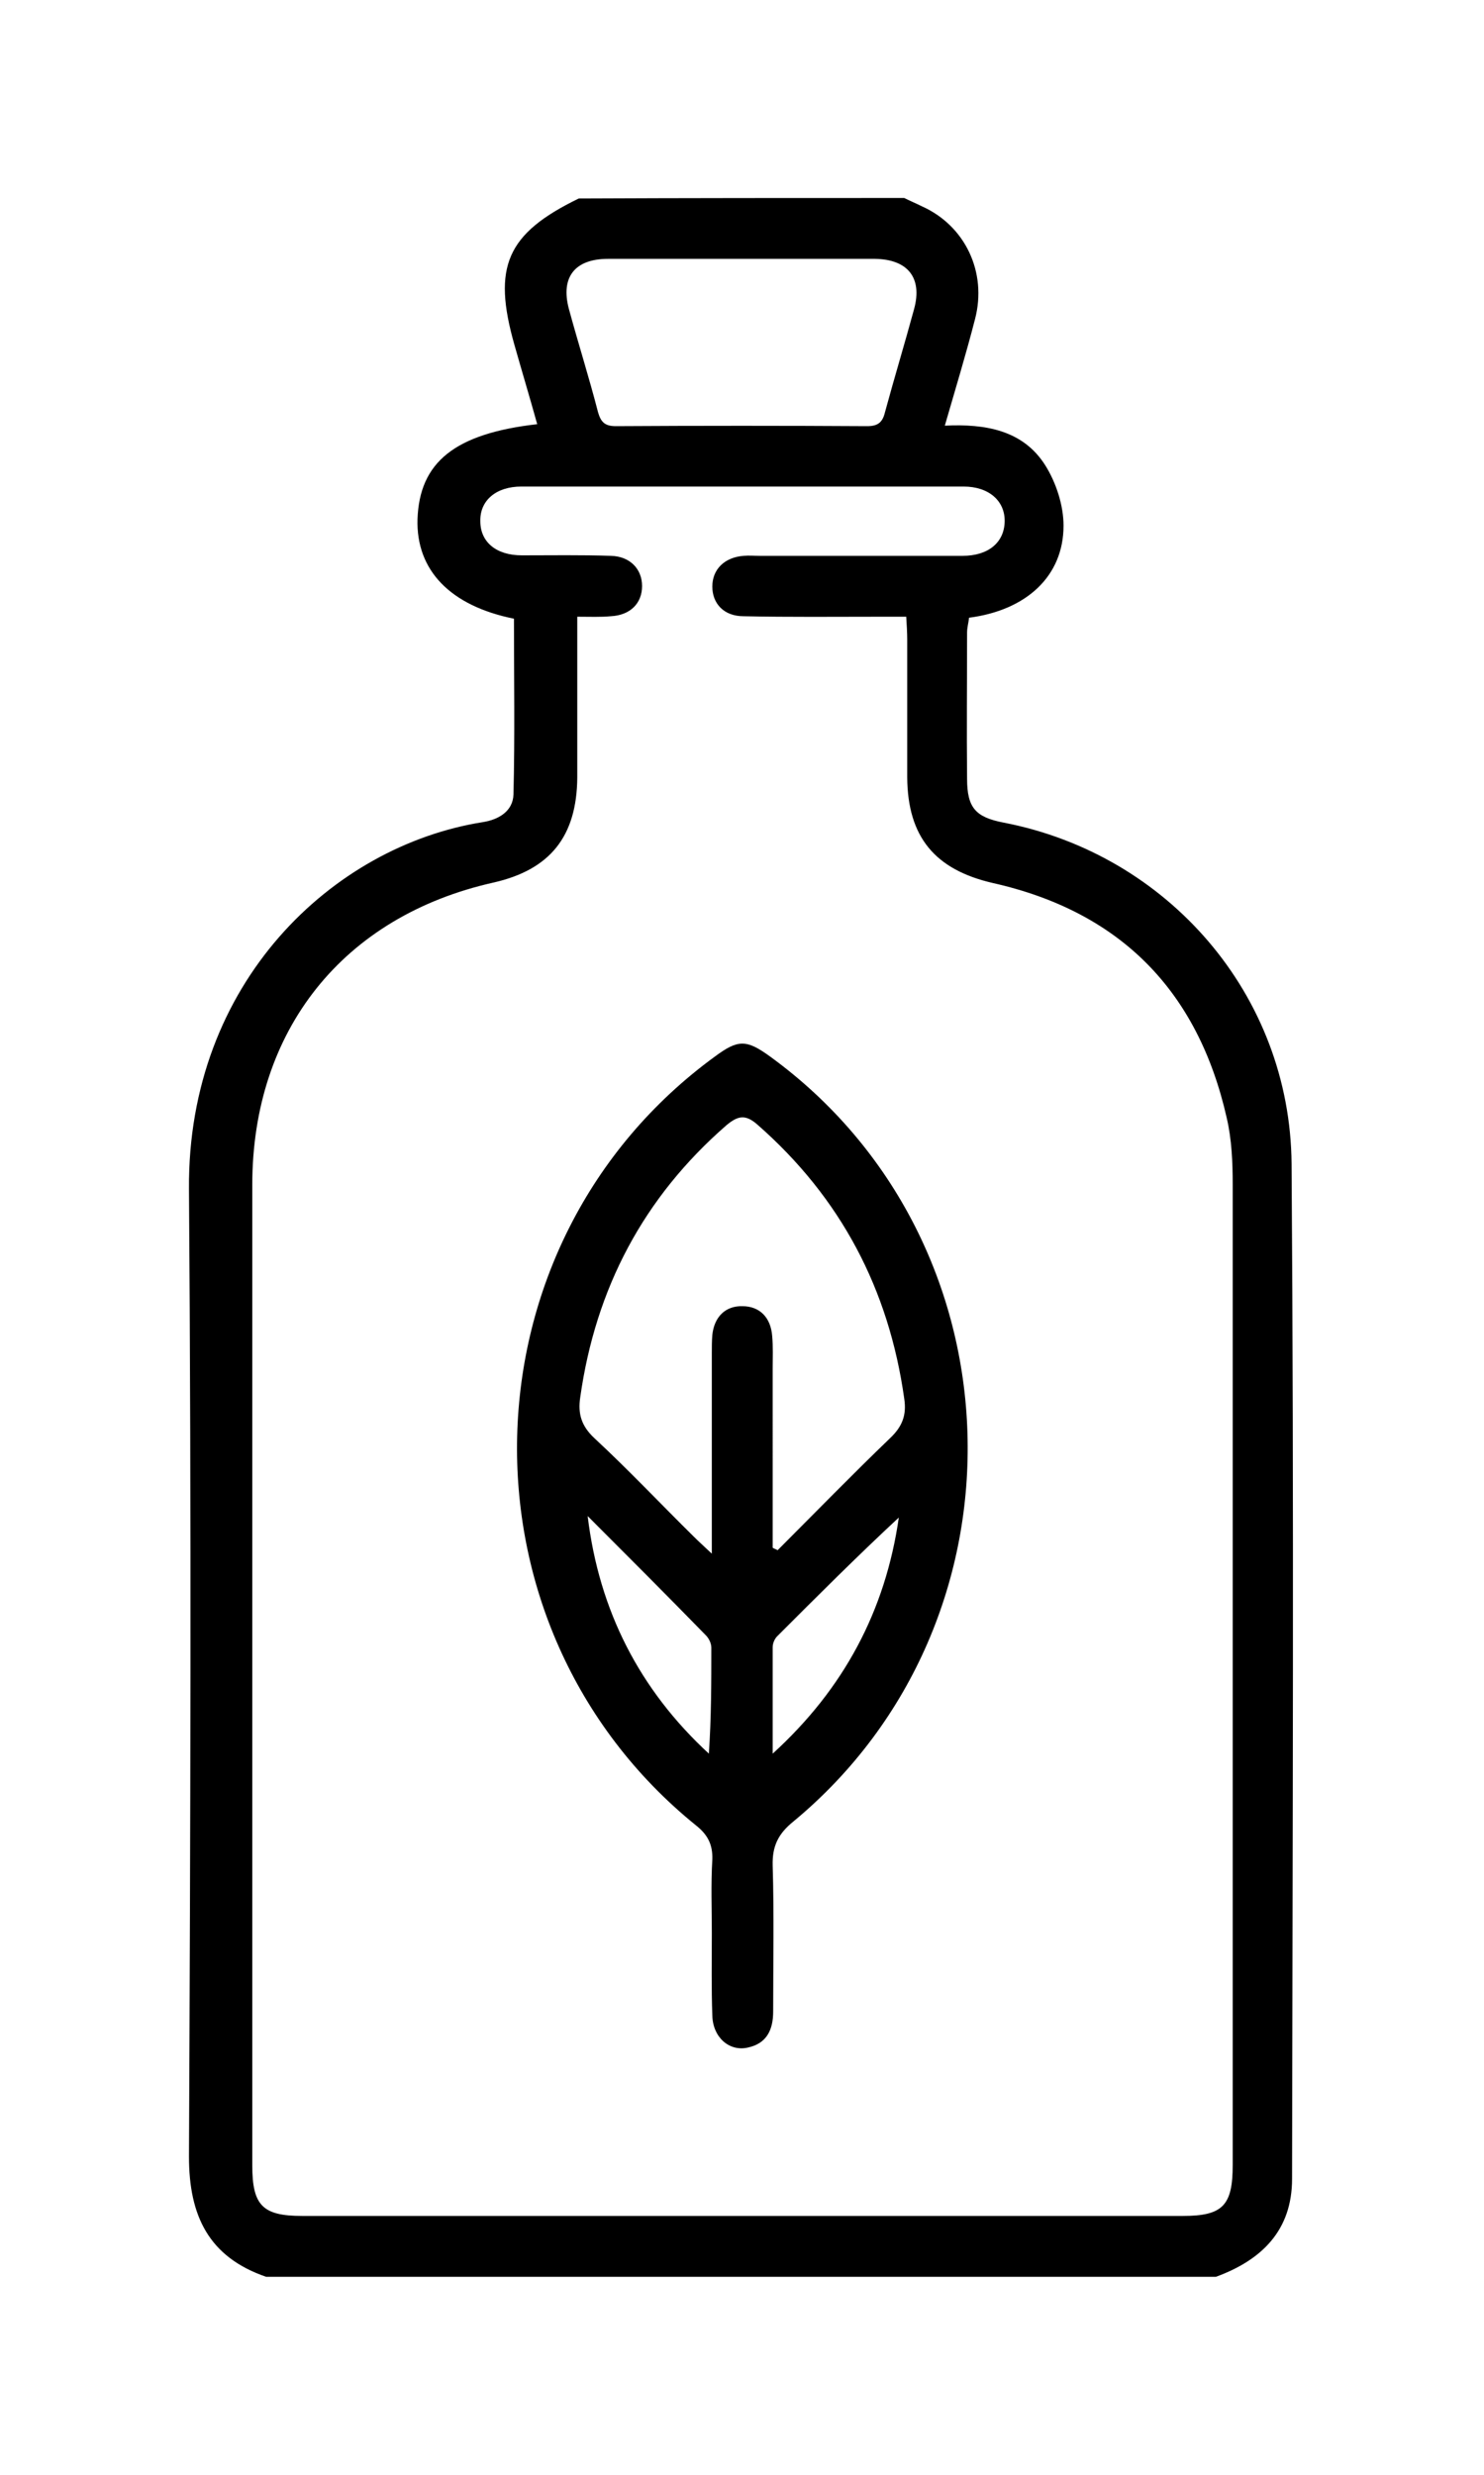
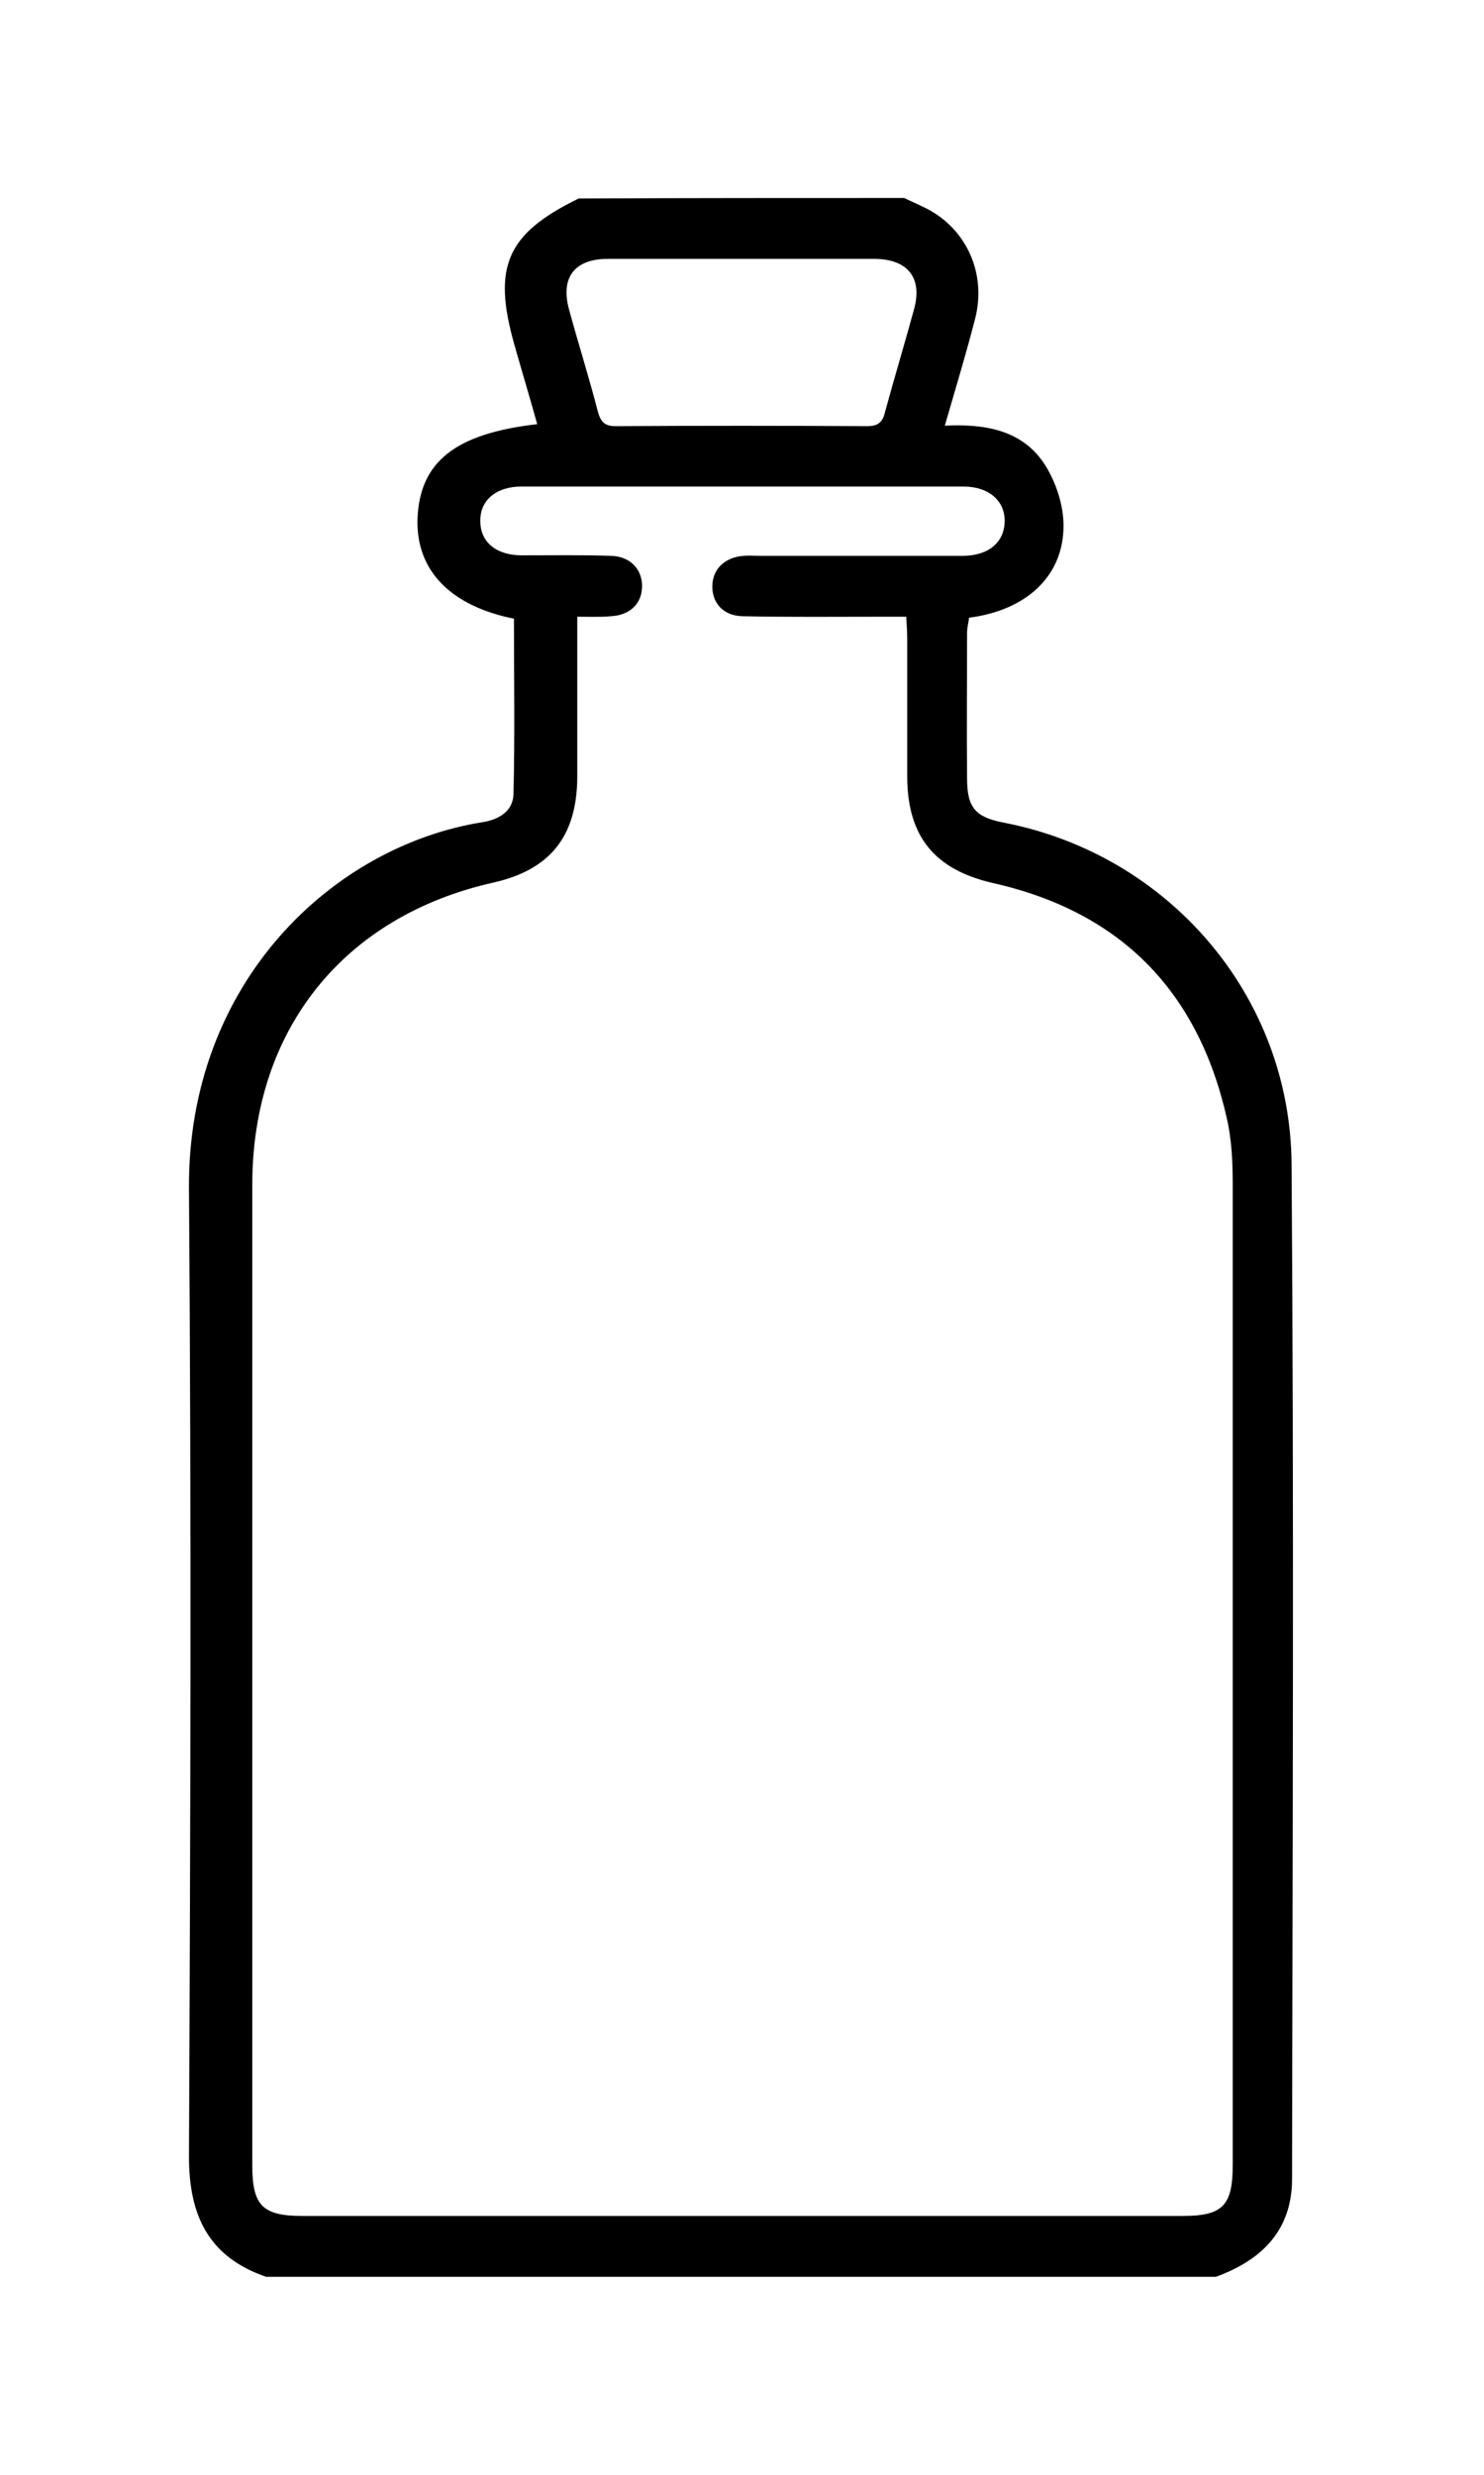
<svg xmlns="http://www.w3.org/2000/svg" enable-background="new 0 0 300 500" viewBox="0 0 300 500">
  <path d="m182.8 40c1.2.6 2.4 1.1 3.6 1.7 8.7 3.9 13.2 13.3 10.7 22.8-1.8 7-3.9 13.9-6.1 21.5 8.2-.4 15.8.9 20.3 8 2.2 3.5 3.7 8.1 3.7 12.2 0 10.2-7.5 17.1-19.1 18.6-.1 1-.4 2-.4 3 0 9.8-.1 19.7 0 29.5 0 5.9 1.7 7.8 7.4 8.9 33.2 6.4 57.9 34.8 58.2 68.9.5 68.4.2 136.7.1 205.1 0 10.4-6.1 16.4-15.4 19.8-64 0-128 0-192 0-11.6-4-15.6-12.3-15.6-24.3.3-65.2.5-130.3 0-195.5-.3-41.7 29.1-69.3 59.4-74.1 3.2-.5 6.1-2.2 6.2-5.6.3-11.8.1-23.7.1-35.5-12.9-2.6-19.8-9.8-19.5-20.1.4-11.5 7.5-17.3 24.2-19.2-1.5-5.4-3.1-10.7-4.6-16-4.5-15.8-1.6-22.5 13-29.6 22.1-.1 44-.1 65.8-.1zm-66.1 84.6v5 27.5c-.1 11.9-5.5 18.6-16.9 21.2-30.4 6.8-48.8 29.8-48.8 61.1v198.1c0 8.1 2.1 10.2 10.1 10.2h178c8.1 0 10.1-2.1 10.1-10.3 0-66 0-132.1 0-198.1 0-4.5-.2-9.1-1.2-13.4-5.8-25.7-21.5-41.7-47.3-47.5-11.7-2.7-17.2-9.3-17.3-21.3 0-9.3 0-18.6 0-27.9 0-1.4-.1-2.9-.2-4.6-2.1 0-3.7 0-5.4 0-9.2 0-18.3.1-27.5-.1-3.9 0-6.3-2.5-6.3-6s2.5-5.9 6.3-6.2c1.1-.1 2.2 0 3.3 0h41c5.2 0 8.4-2.7 8.5-6.9s-3.2-7.1-8.3-7.1c-29.8 0-59.6 0-89.4 0-5.1 0-8.4 2.8-8.3 7 0 4.2 3.2 6.9 8.4 6.9 6 0 12-.1 18 .1 3.9.1 6.3 2.7 6.3 6.1 0 3.5-2.4 5.9-6.3 6.1-2.1.2-4.2.1-6.8.1zm33.7-72.3c-9.2 0-18.3 0-27.5 0-6.7 0-9.6 3.7-7.9 10.1 1.9 7 4.1 13.9 5.9 20.9.6 2.1 1.5 2.8 3.6 2.8 16.9-.1 33.9-.1 50.8 0 2.1 0 3.1-.7 3.6-2.8 1.9-7 4-13.9 5.9-20.9 1.7-6.3-1.3-10-7.9-10.1-8.7 0-17.6 0-26.5 0z" />
-   <path d="m143.9 390.5c0-4.9-.2-9.8.1-14.8.1-3-.9-5-3.3-6.9-49.8-40.3-47.9-117.7 3.9-155.4 4.6-3.4 6.3-3.4 11 0 51.3 37.2 53.7 114.1 4.8 154.6-3.1 2.5-4.3 5-4.2 8.9.3 9.8.1 19.7.1 29.5 0 3.7-1.3 6.5-5.2 7.3-3.7.8-7-2.1-7.1-6.5-.2-5.5-.1-11.1-.1-16.7zm12.3-77.8c.3.2.7.3 1 .5 7.6-7.6 15.1-15.3 22.8-22.7 2.4-2.3 3.3-4.6 2.8-7.9-3.1-22.1-12.8-40.6-29.7-55.4-2.4-2.1-3.9-1.8-6.2.1-16.8 14.6-26.5 33-29.6 55-.5 3.3.2 5.8 2.9 8.3 6.9 6.4 13.4 13.3 20.1 19.9.9.9 1.9 1.8 3.6 3.4 0-2.4 0-3.9 0-5.3 0-11.7 0-23.5 0-35.2 0-1.2 0-2.5.1-3.7.4-3.7 2.7-5.9 6.1-5.8 3.4 0 5.7 2.2 6 6 .2 2.2.1 4.4.1 6.6zm-37.4-6.4c2.3 19.1 10.5 35.1 24.5 48 .5-7.3.5-14.4.5-21.4 0-.9-.5-1.9-1.1-2.5-7.9-8.1-15.9-16.1-23.9-24.1zm37.4 48c14.4-13.1 22.8-28.9 25.5-47.7-8.4 7.8-16.5 15.9-24.6 24-.5.5-.9 1.4-.9 2.2z" />
</svg>